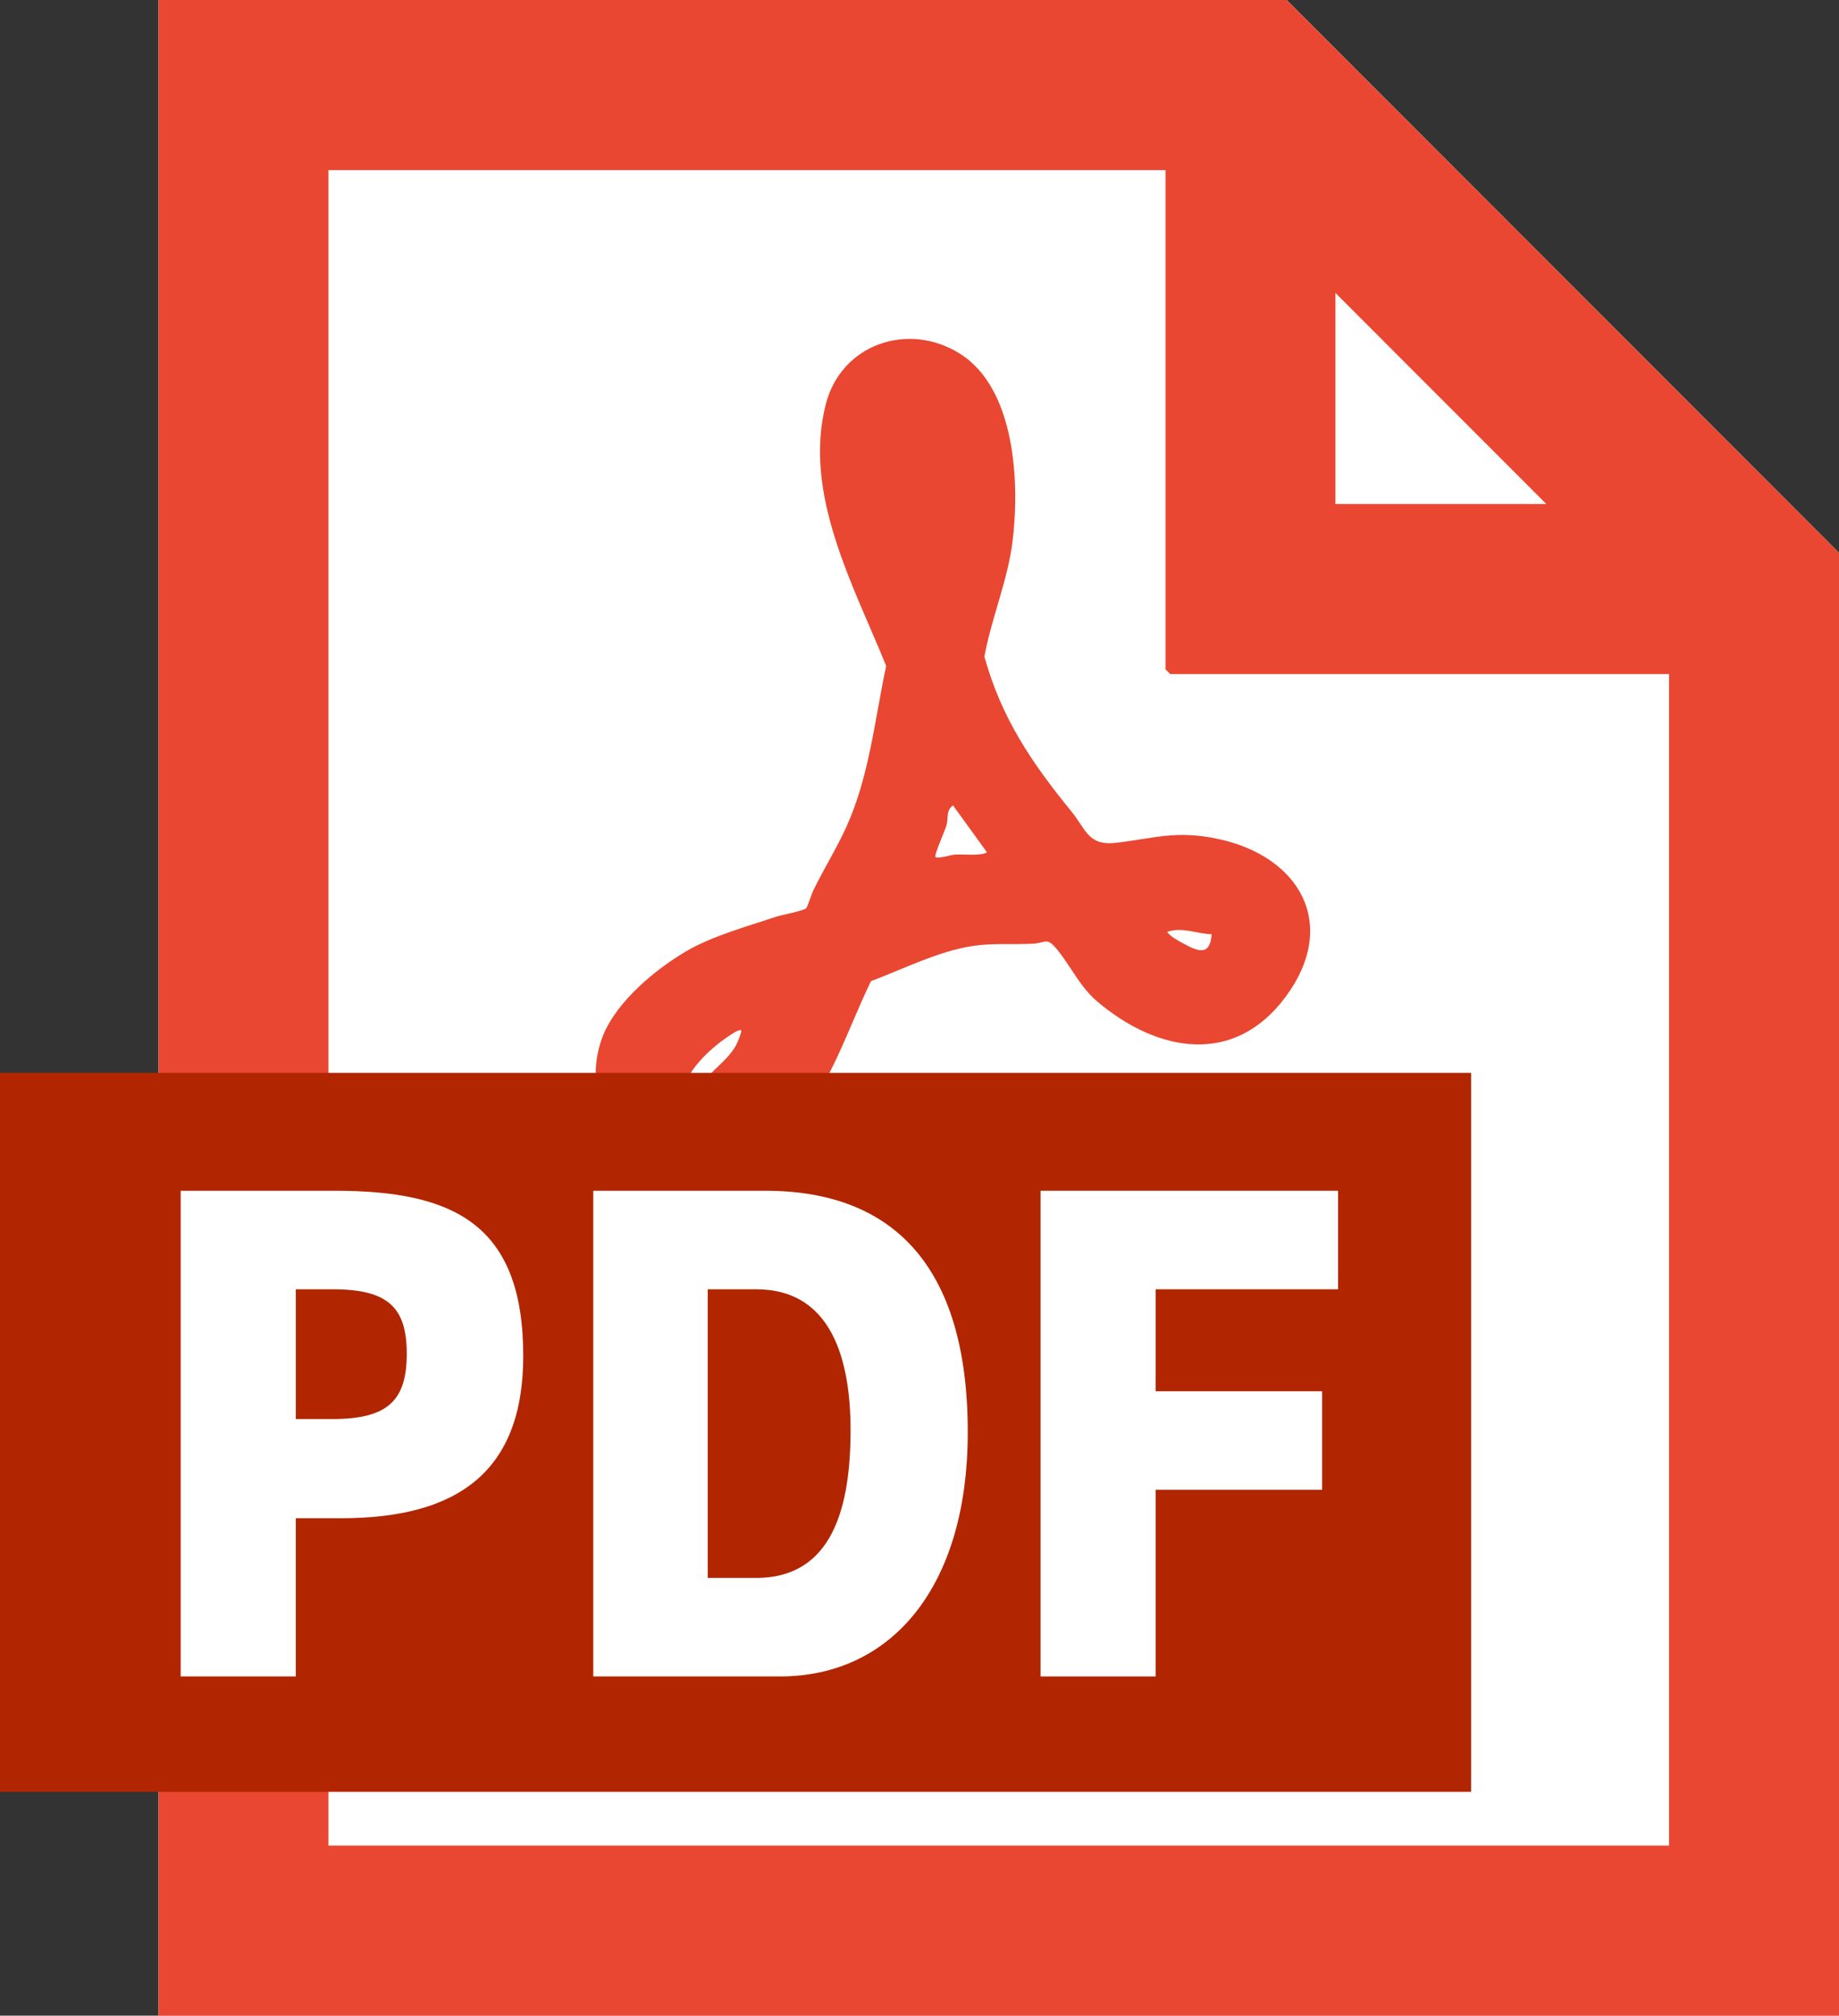
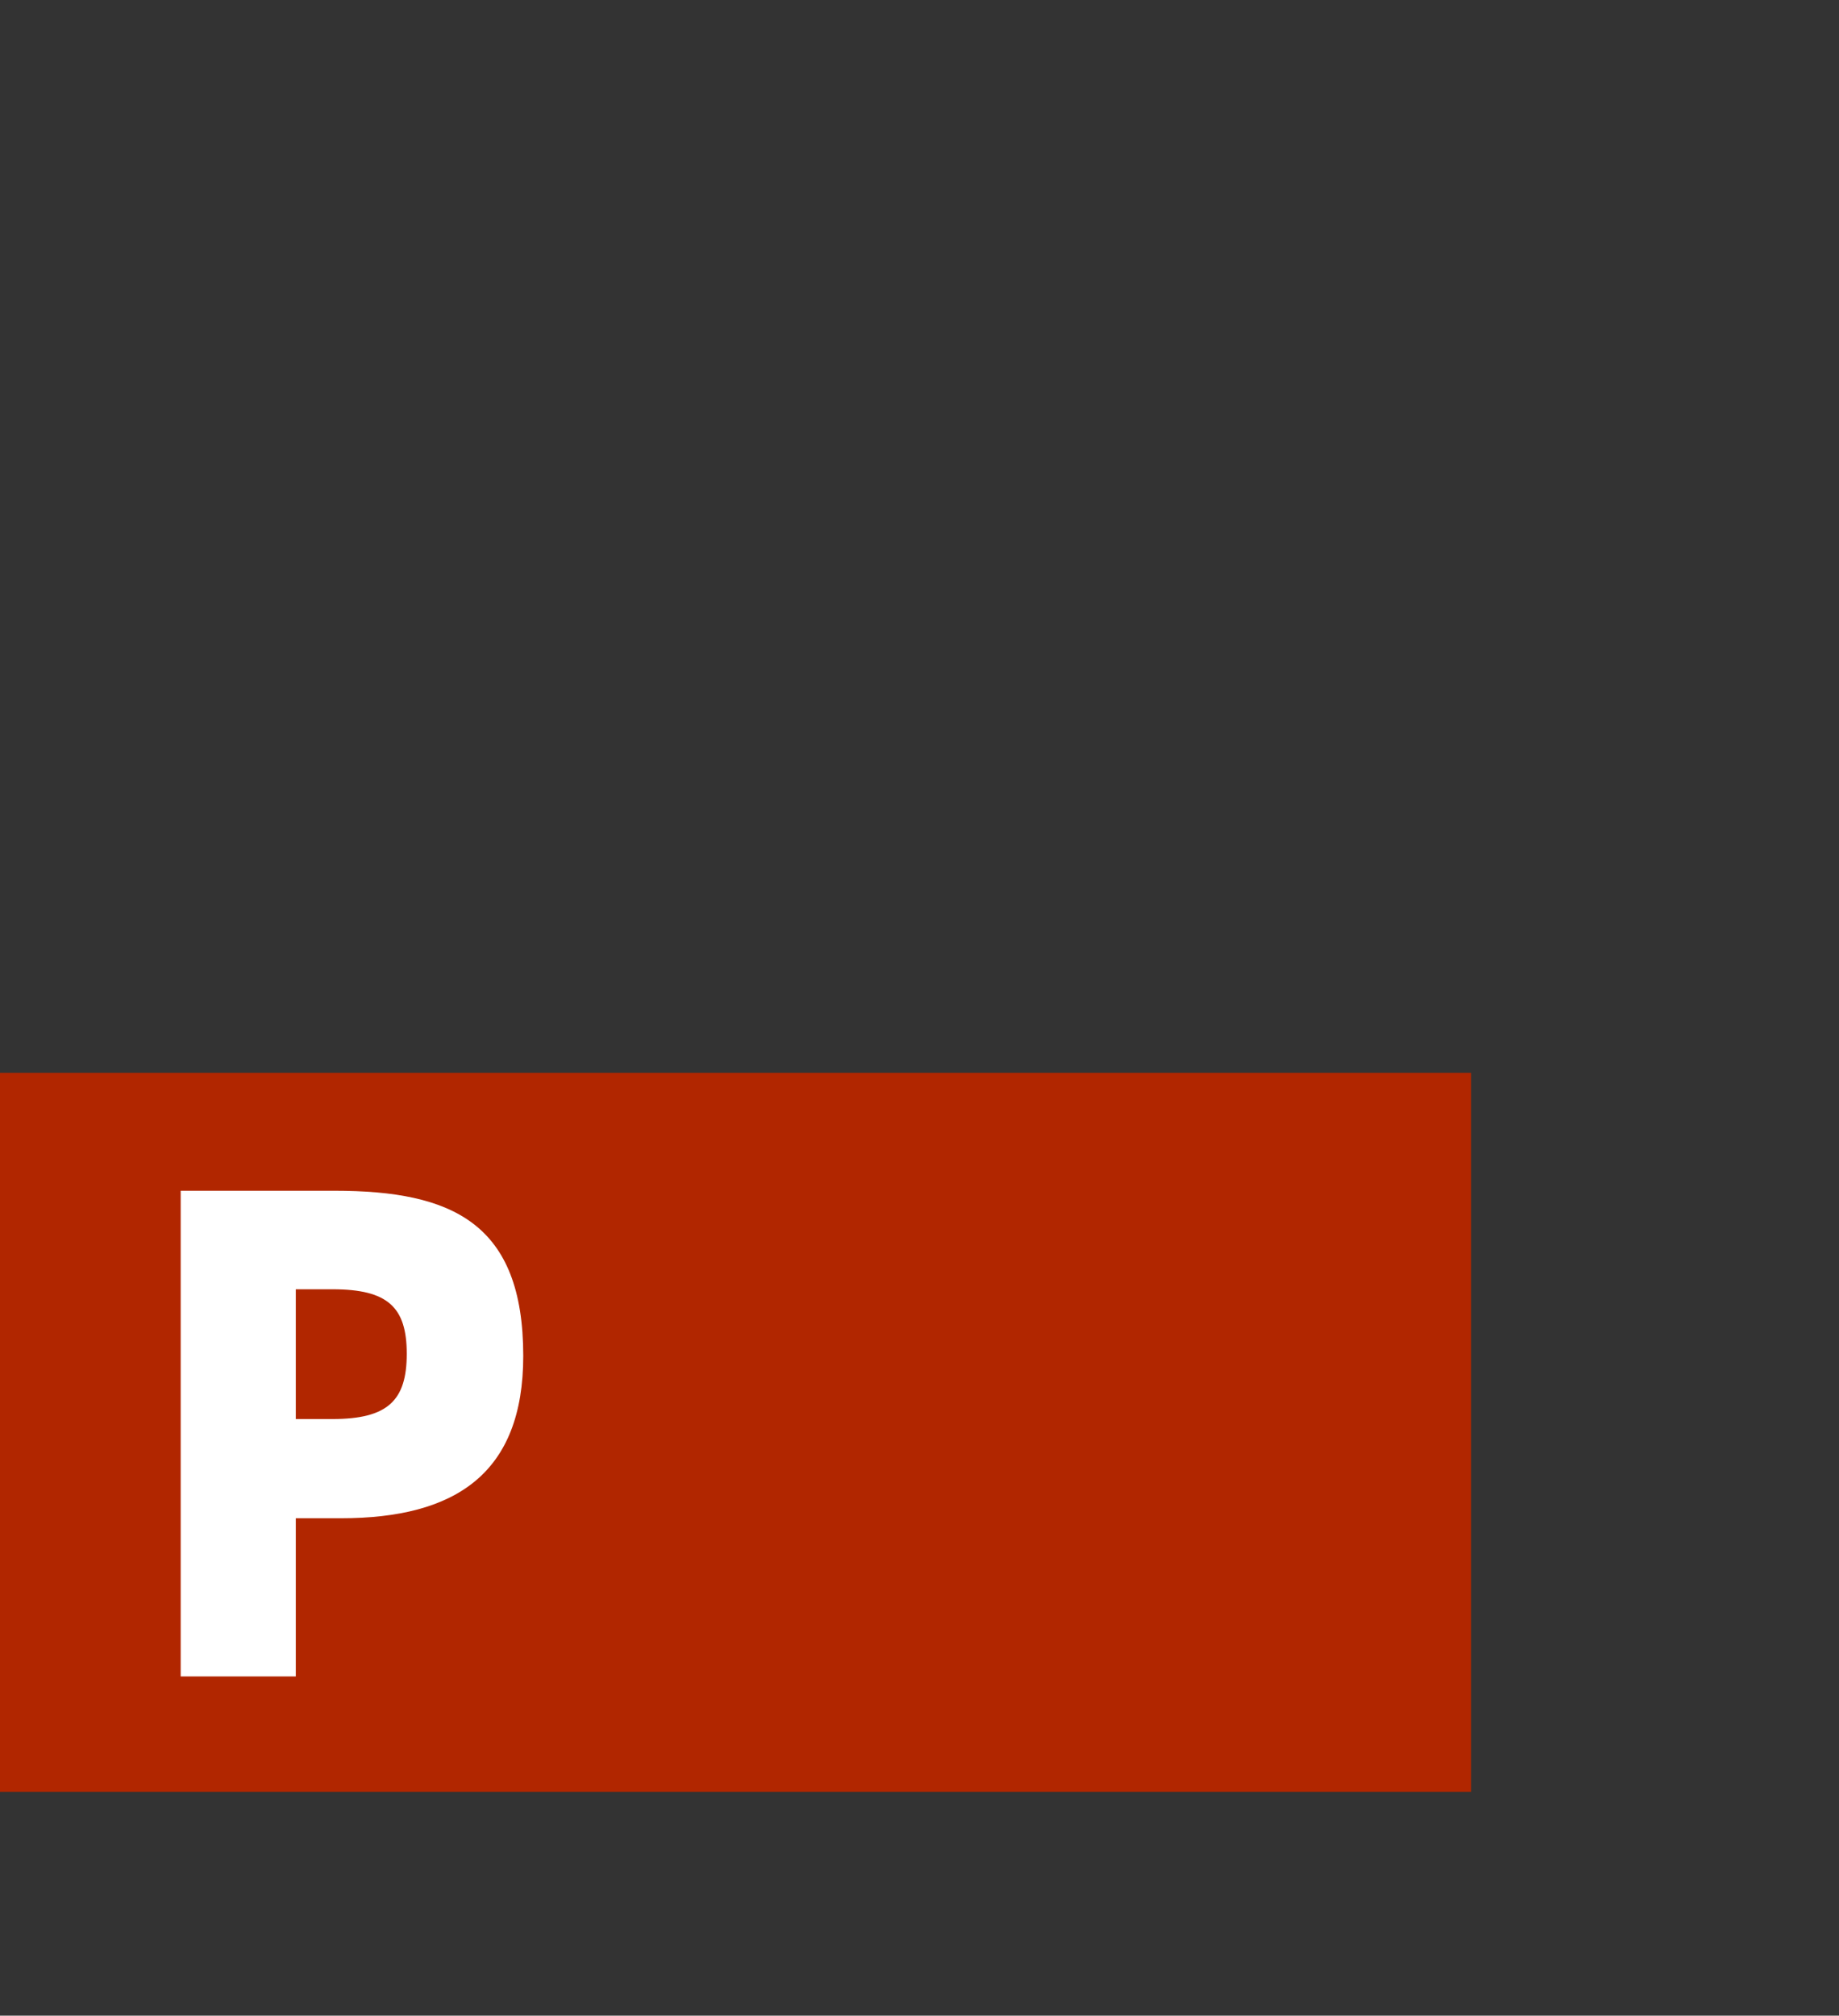
<svg xmlns="http://www.w3.org/2000/svg" id="Layer_2" data-name="Layer 2" viewBox="0 0 291.71 319.54">
  <rect x="0" y="0" width="291.71" height="319.54" fill="#333333" stroke="none" />
  <defs>
    <style>
      .cls-1 {
        fill: #b12600;
      }

      .cls-2 {
        fill: #fff;
      }

      .cls-3 {
        fill: #e94731;
      }
    </style>
  </defs>
  <g id="Ebene_1" data-name="Ebene 1">
    <g id="icon-pdf">
-       <path class="cls-2" d="M291.71,319.54H25.14V0h178.96l87.61,87.64v231.9ZM52.1,292.57h212.65" />
-       <path class="cls-3" d="M291.71,319.54H25.14V0h178.96l87.61,87.64v231.9ZM184.88,26.97H52.1v265.61h212.65V106.86h-79.12l-.75-.75V26.97ZM245.28,79.9l-33.45-33.46v33.46h33.45Z" />
-       <path class="cls-3" d="M127.9,143.96c.23-.29.82-2.21,1.1-2.79,1.65-3.38,3.66-6.59,5.22-10.01,3.68-8.06,4.51-16.99,6.35-25.59-5.18-12.77-13.24-27.29-9.57-41.52,2.45-9.49,13.03-13.11,21.22-8.01,8.89,5.53,9.54,20.58,8.39,29.83-.77,6.18-3.34,12.09-4.46,18.22,2.68,9.73,7.53,16.87,13.77,24.51,2.43,2.98,2.66,5.54,7.22,5,6.2-.74,9.35-1.99,15.9-.64,13.11,2.7,19.46,13.6,10.83,25.15-8.17,10.93-20.24,8.69-29.69.77-2.85-2.39-4.14-5.39-6.33-8.15-1.84-2.31-1.86-1.24-4.05-1.12-3.25.17-6.38-.14-9.65.38-5.44.86-10.85,3.63-15.99,5.55-3.76,7.77-6.12,15.72-11.69,22.48-5.61,6.8-14.23,12.93-23.15,7.92-7.42-4.17-10.87-14.05-7.59-21.95,2.2-5.3,8.29-10.37,13.16-13.21,4.14-2.41,9.64-3.92,14.23-5.45.86-.29,4.45-.95,4.77-1.36ZM156.55,135.11l-5.38-7.43c-1.14.81-.73,2.07-1.01,3.08-.23.85-2.03,4.85-1.78,5.09.36.36,2.5-.34,3.14-.38,1.16-.07,4.27.26,5.03-.36ZM192.2,148.11c-2.36-.07-4.75-1.22-7.06-.37.49.71,1.71,1.38,2.48,1.79,2.33,1.26,4.32,2.17,4.58-1.42ZM117.56,163.34c-.29-.3-2.17,1.04-2.57,1.33-1.33.92-2.87,2.27-3.94,3.49-.68.79-2.49,2.78-1.61,3.67,1.13,1.14,3.11-1.48,3.85-2.19,1.19-1.15,2.63-2.38,3.47-3.95.21-.39.97-2.18.8-2.36Z" />
      <rect class="cls-1" y="170.08" width="233.35" height="113.98" />
      <g>
        <path class="cls-2" d="M53.08,188.77c18.7,0,29.92,5.17,29.92,26.18,0,18.59-10.67,25.74-28.93,25.74h-7.15v25.08h-18.26v-77h24.42ZM46.92,224.96h5.83c8.8,0,11.77-2.97,11.77-10.34s-2.97-10.23-11.77-10.23h-5.83v20.57Z" />
-         <path class="cls-2" d="M121.39,188.77c20.02,0,32.12,11.66,32.12,38.28,0,24.53-12.1,38.72-29.81,38.72h-29.59v-77h27.28ZM112.26,250.15h7.7c12.1,0,14.96-11.22,14.96-23.43,0-10.89-2.86-22.33-14.96-22.33h-7.7v45.76Z" />
-         <path class="cls-2" d="M165.06,265.77v-77h47.19v15.62h-28.93v16.17h26.4v15.62h-26.4v29.59h-18.26Z" />
      </g>
    </g>
  </g>
</svg>